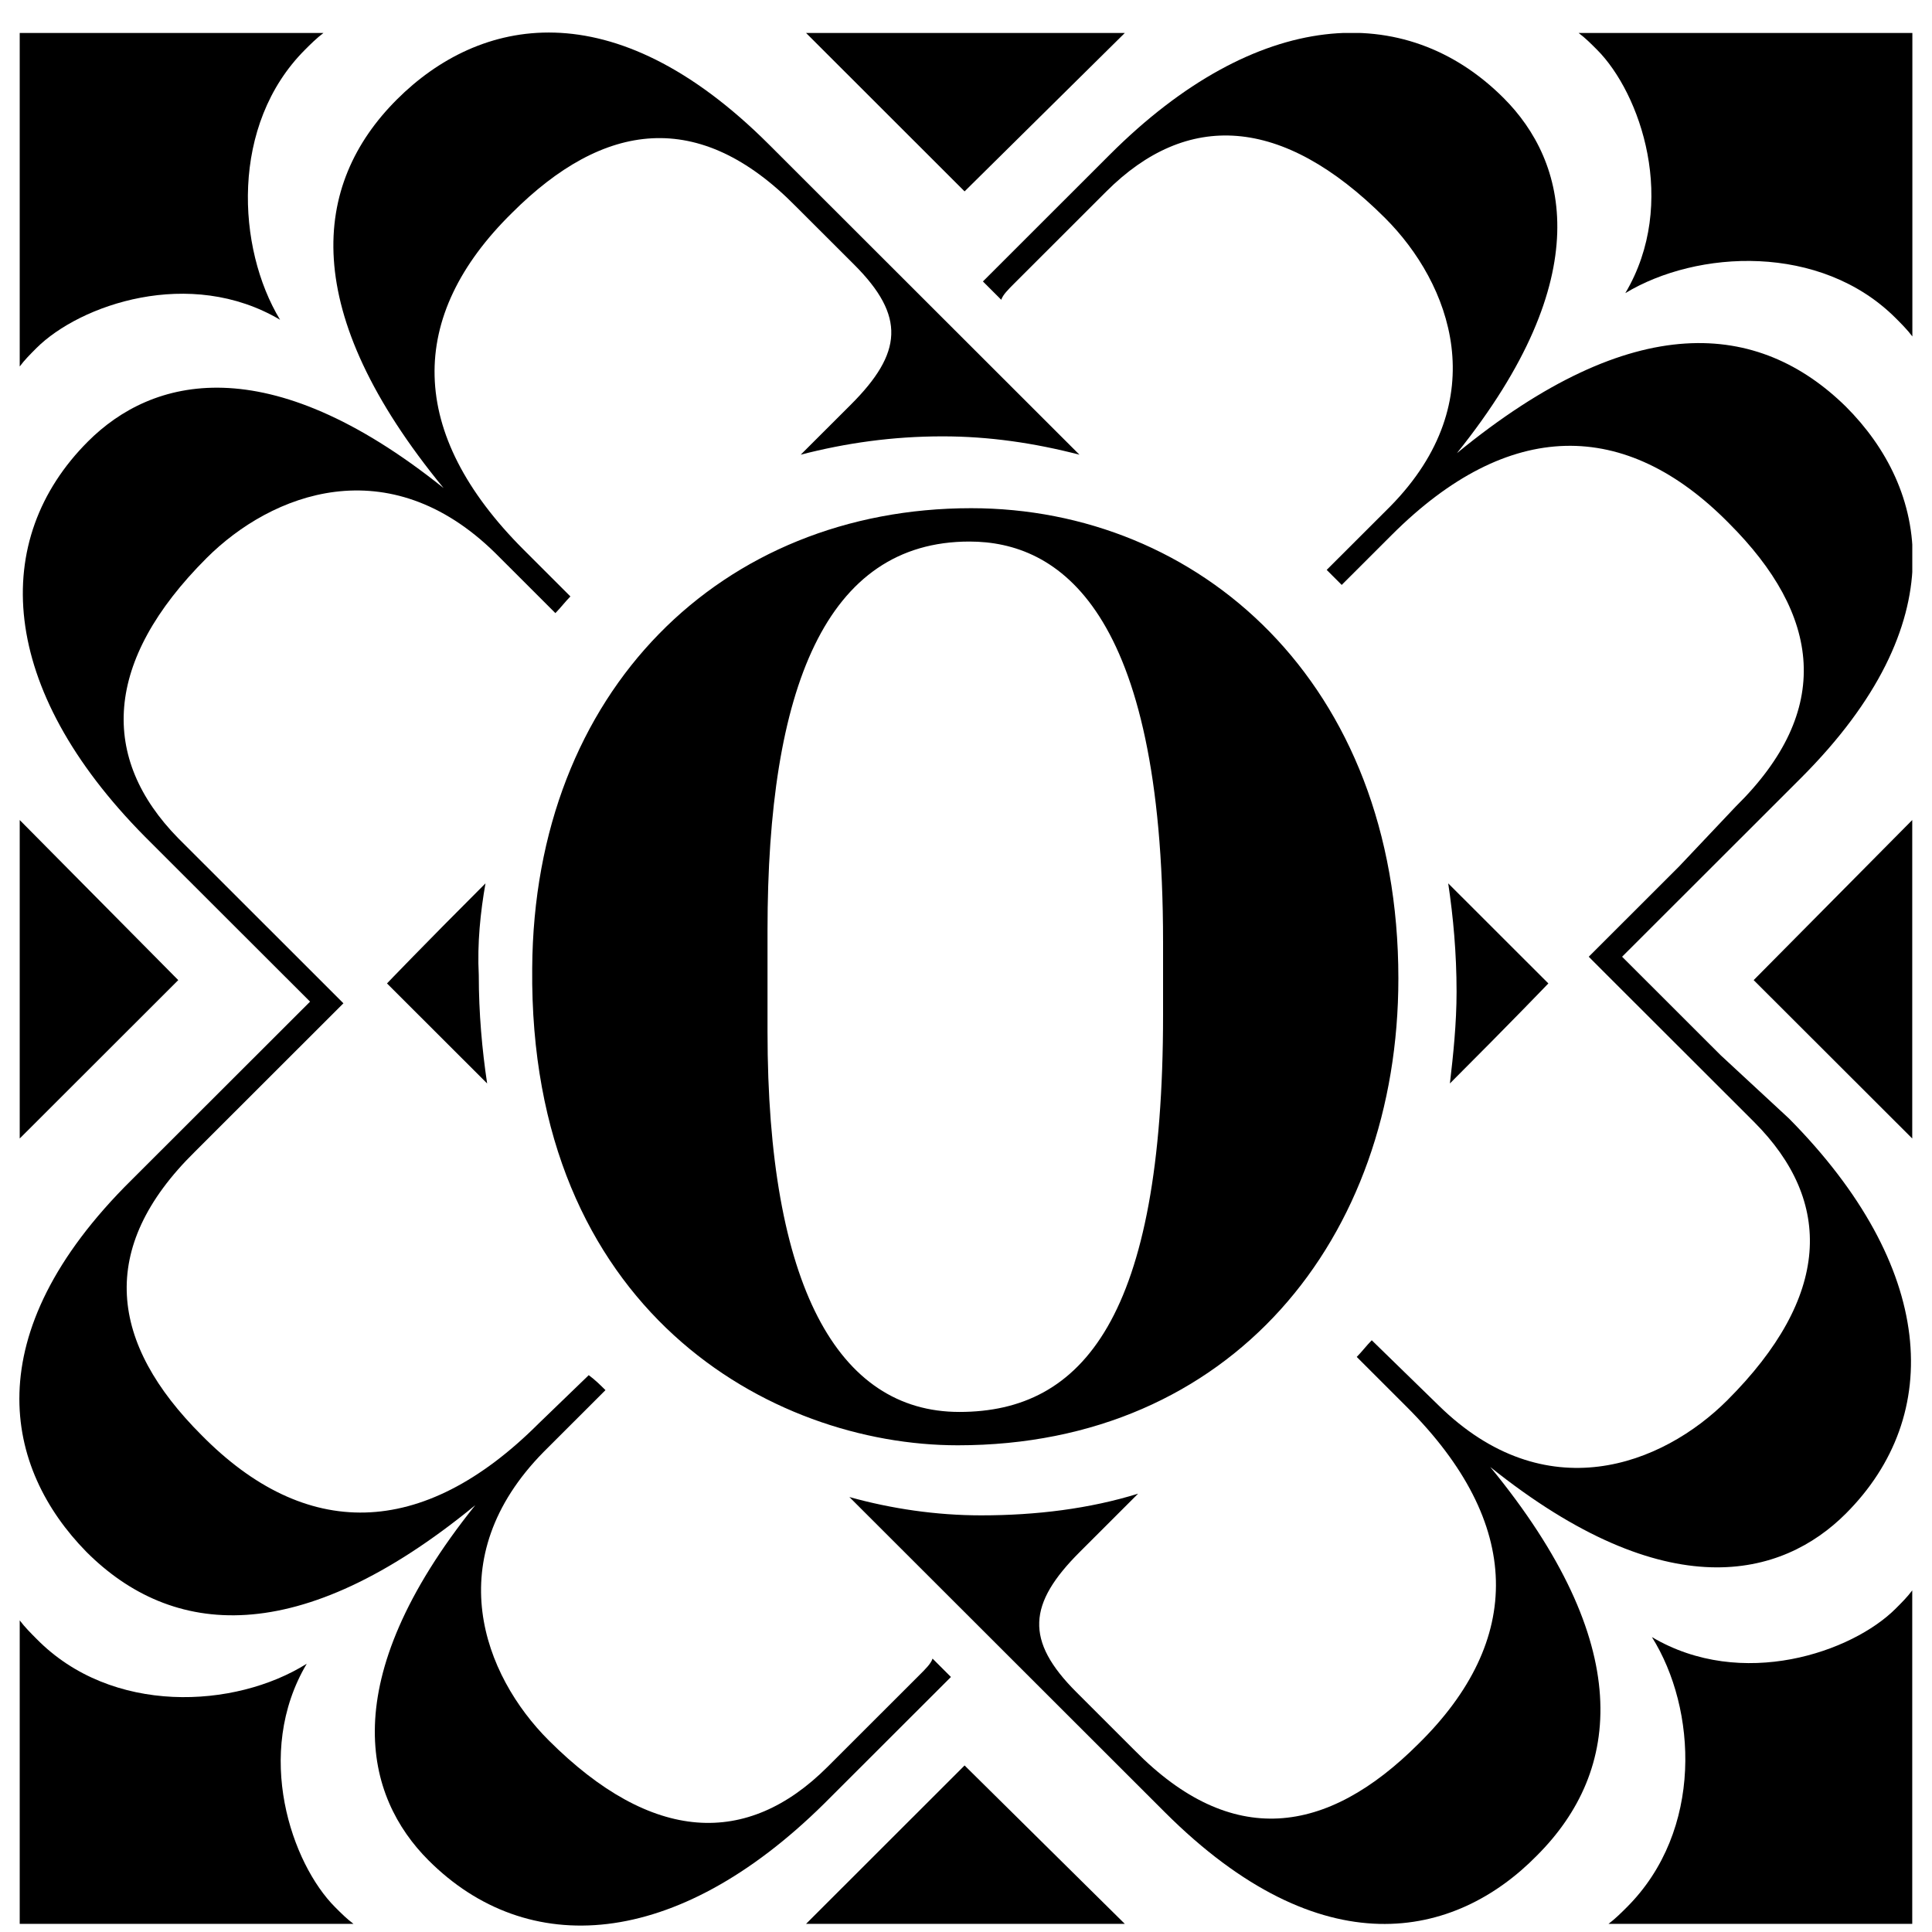
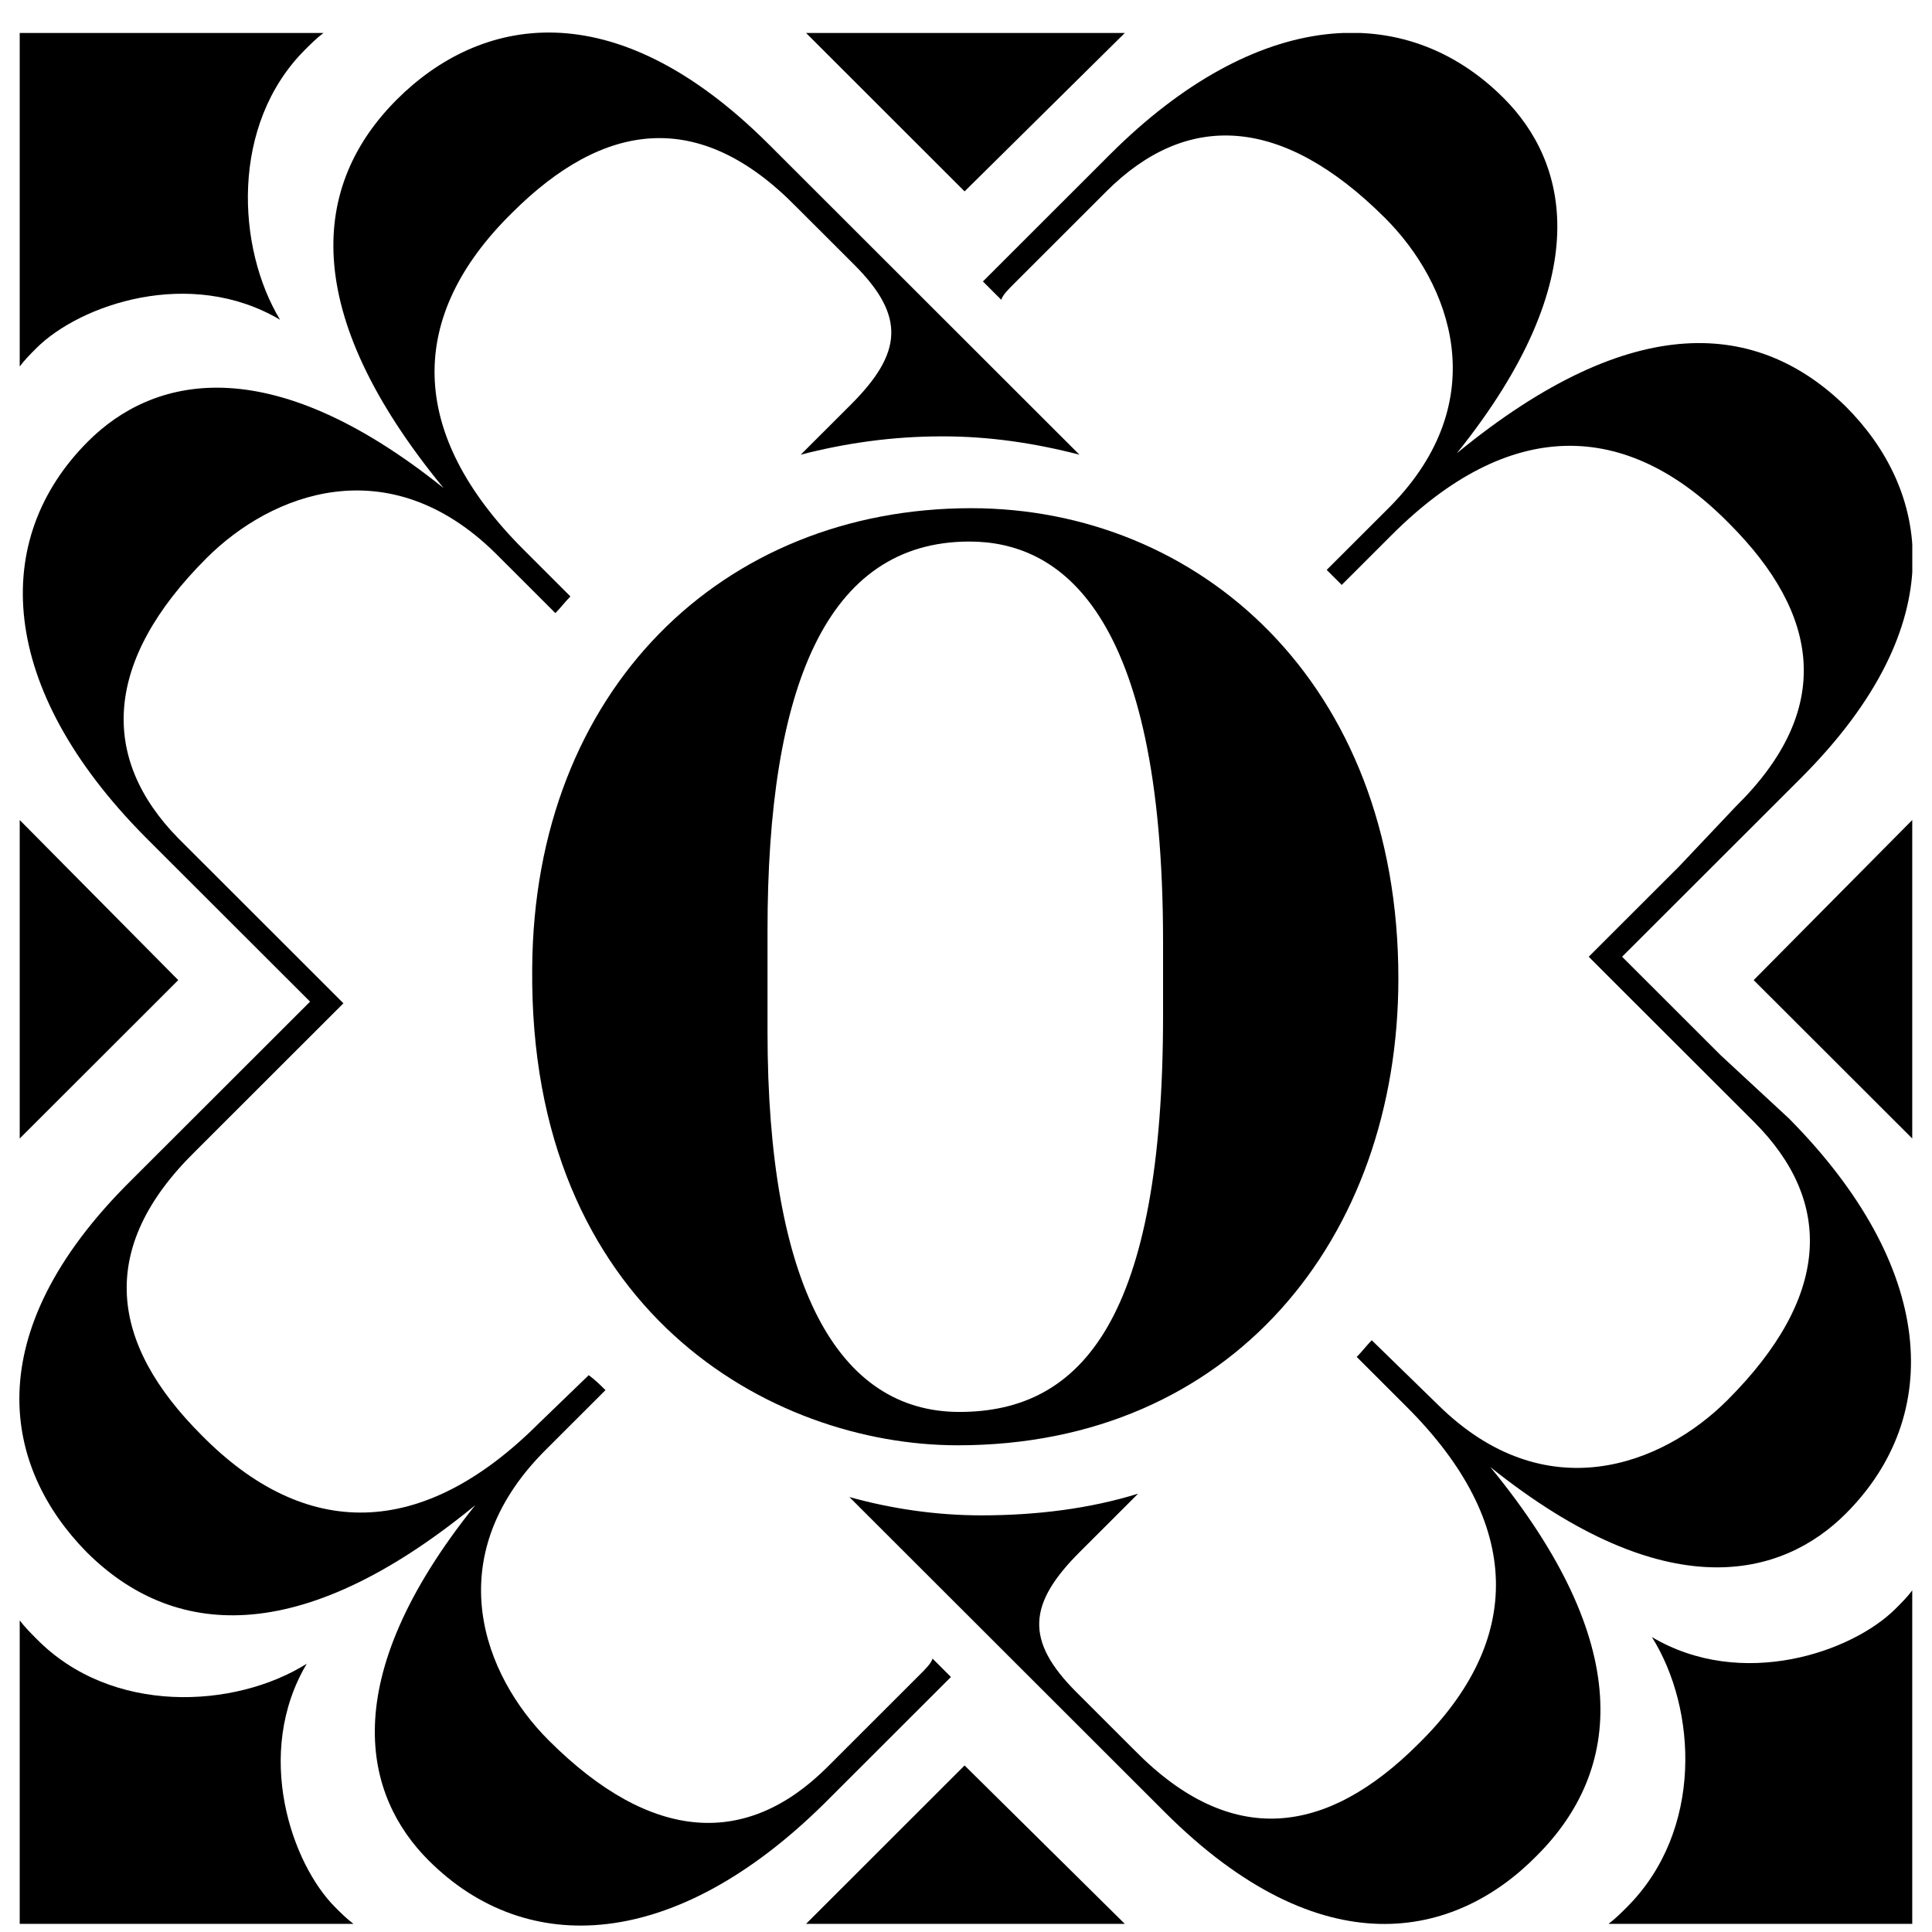
<svg xmlns="http://www.w3.org/2000/svg" width="49" height="49" viewBox="0 0 49 49" fill="none">
  <g clip-path="url(#clip0_6140_1426)">
    <path d="M24.63 12.889C18.323 12.889 13.54 17.498 13.498 24.561C13.413 33.23 19.551 36.656 24.292 36.656C31.233 36.656 35.466 31.412 35.466 24.815C35.466 17.287 30.387 12.889 24.63 12.889ZM29.498 25.745C29.498 33.4 27.466 35.81 24.334 35.81C21.244 35.81 19.466 32.596 19.466 26.168V23.588C19.466 17.456 20.948 13.735 24.588 13.735C26.831 13.735 29.498 15.426 29.498 23.884V25.745Z" fill="black" />
    <path d="M13.662 36.103C10.7 39.064 7.737 39.064 5.112 36.399C2.784 34.073 2.446 31.663 4.943 29.21L6.424 27.73C7.102 27.053 8.245 25.911 8.71 25.446L8.245 24.981L5.705 22.443L4.52 21.259C2.53 19.229 2.615 16.776 5.239 14.154C6.89 12.505 9.853 11.363 12.562 14.027L14.086 15.55C14.213 15.423 14.34 15.254 14.467 15.127L13.282 13.943C10.319 10.982 10.319 8.022 12.985 5.4C15.313 3.074 17.726 2.736 20.181 5.231L21.663 6.711C22.975 8.022 22.89 8.953 21.578 10.264L20.308 11.532C21.451 11.236 22.636 11.067 23.906 11.067C25.091 11.067 26.234 11.236 27.377 11.532L19.504 3.666C15.525 -0.309 12.139 0.452 10.065 2.524C7.906 4.681 7.567 7.895 11.25 12.378C6.763 8.783 3.842 9.587 2.234 11.194C-0.263 13.689 -0.052 17.453 3.673 21.217L5.366 22.909L7.864 25.404L5.917 27.349L3.334 29.929C-0.644 33.862 0.118 37.245 2.192 39.36C4.35 41.517 7.567 41.855 12.054 38.175C8.456 42.658 9.26 45.576 10.869 47.183C13.366 49.679 17.133 49.467 20.901 45.746L24.118 42.532L23.652 42.066C23.61 42.193 23.483 42.32 23.313 42.489L20.985 44.815C18.953 46.845 16.541 46.761 13.916 44.139C12.266 42.489 11.123 39.529 13.79 36.822L15.356 35.257C15.229 35.131 15.102 35.004 14.932 34.877L13.662 36.103Z" fill="black" />
    <path d="M43.638 26.761L41.14 24.265L43.087 22.32L45.669 19.74C49.648 15.765 48.886 12.382 46.812 10.309C44.611 8.153 41.437 7.814 36.95 11.494C40.548 7.011 39.743 4.093 38.135 2.486C35.638 -0.01 31.87 0.202 28.145 3.924L24.929 7.138L25.394 7.603C25.436 7.476 25.564 7.349 25.733 7.18L28.061 4.854C30.093 2.824 32.505 2.909 35.13 5.531C36.78 7.18 37.923 10.14 35.257 12.847L33.648 14.454C33.775 14.581 33.902 14.708 34.029 14.835L35.299 13.566C38.262 10.605 41.225 10.605 43.849 13.27C46.177 15.596 46.516 18.006 44.019 20.459L42.579 21.982C41.902 22.658 40.759 23.8 40.294 24.265L40.759 24.731L43.299 27.268L44.484 28.452C46.516 30.482 46.431 32.893 43.807 35.515C42.156 37.164 39.193 38.306 36.484 35.642L34.791 33.992C34.664 34.119 34.537 34.288 34.41 34.415L35.68 35.684C38.643 38.644 38.643 41.605 35.976 44.227C33.648 46.553 31.235 46.891 28.78 44.396L27.299 42.916C25.987 41.605 26.072 40.674 27.384 39.363L28.865 37.883C27.638 38.264 26.283 38.433 24.886 38.433C23.743 38.433 22.601 38.264 21.542 37.968L29.542 45.961C33.521 49.936 36.907 49.175 38.981 47.06C41.14 44.903 41.479 41.689 37.796 37.206C42.283 40.801 45.204 39.998 46.812 38.391C49.309 35.895 49.098 32.131 45.373 28.368L43.638 26.761Z" fill="black" />
    <path d="M0.923 41.562C0.796 41.435 0.627 41.266 0.5 41.097V48.794H8.966C8.796 48.667 8.669 48.54 8.5 48.371C7.399 47.271 6.426 44.48 7.78 42.196C5.96 43.338 2.828 43.507 0.923 41.562Z" fill="black" />
    <path d="M41.261 48.371C41.134 48.498 40.965 48.667 40.795 48.794H48.499V40.336C48.372 40.505 48.245 40.632 48.076 40.801C46.975 41.901 44.182 42.873 41.896 41.52C43.039 43.339 43.208 46.426 41.261 48.371Z" fill="black" />
    <path d="M7.738 1.259C7.865 1.132 8.034 0.963 8.204 0.836H0.5V9.295C0.627 9.125 0.754 8.999 0.923 8.829C2.024 7.73 4.817 6.757 7.103 8.11C6.003 6.292 5.833 3.162 7.738 1.259Z" fill="black" />
-     <path d="M48.079 8.068C48.206 8.195 48.376 8.364 48.502 8.533V0.836H40.037C40.206 0.963 40.333 1.09 40.502 1.259C41.603 2.359 42.577 5.15 41.222 7.434C43.042 6.334 46.174 6.165 48.079 8.068Z" fill="black" />
    <path d="M0.5 28.875L4.521 24.858L0.5 20.798V28.875Z" fill="black" />
    <path d="M48.499 20.798L44.477 24.858L48.499 28.875V20.798Z" fill="black" />
    <path d="M20.443 0.836L24.464 4.854L28.528 0.836H20.443Z" fill="black" />
    <path d="M28.528 48.794L24.464 44.776L20.443 48.794H28.528Z" fill="black" />
-     <path d="M12.313 22.404C10.746 23.969 9.815 24.942 9.815 24.942L12.355 27.479C12.228 26.633 12.143 25.703 12.143 24.73C12.101 23.927 12.186 23.123 12.313 22.404Z" fill="black" />
-     <path d="M36.773 27.479C38.339 25.914 39.27 24.942 39.27 24.942L36.73 22.404C36.857 23.25 36.942 24.18 36.942 25.153C36.942 25.957 36.857 26.76 36.773 27.479Z" fill="black" />
  </g>
  <defs>
    <clipPath id="clip0_6140_1426">
      <rect width="48" height="48" fill="white" transform="translate(0.5 0.836)" />
    </clipPath>
  </defs>
</svg>